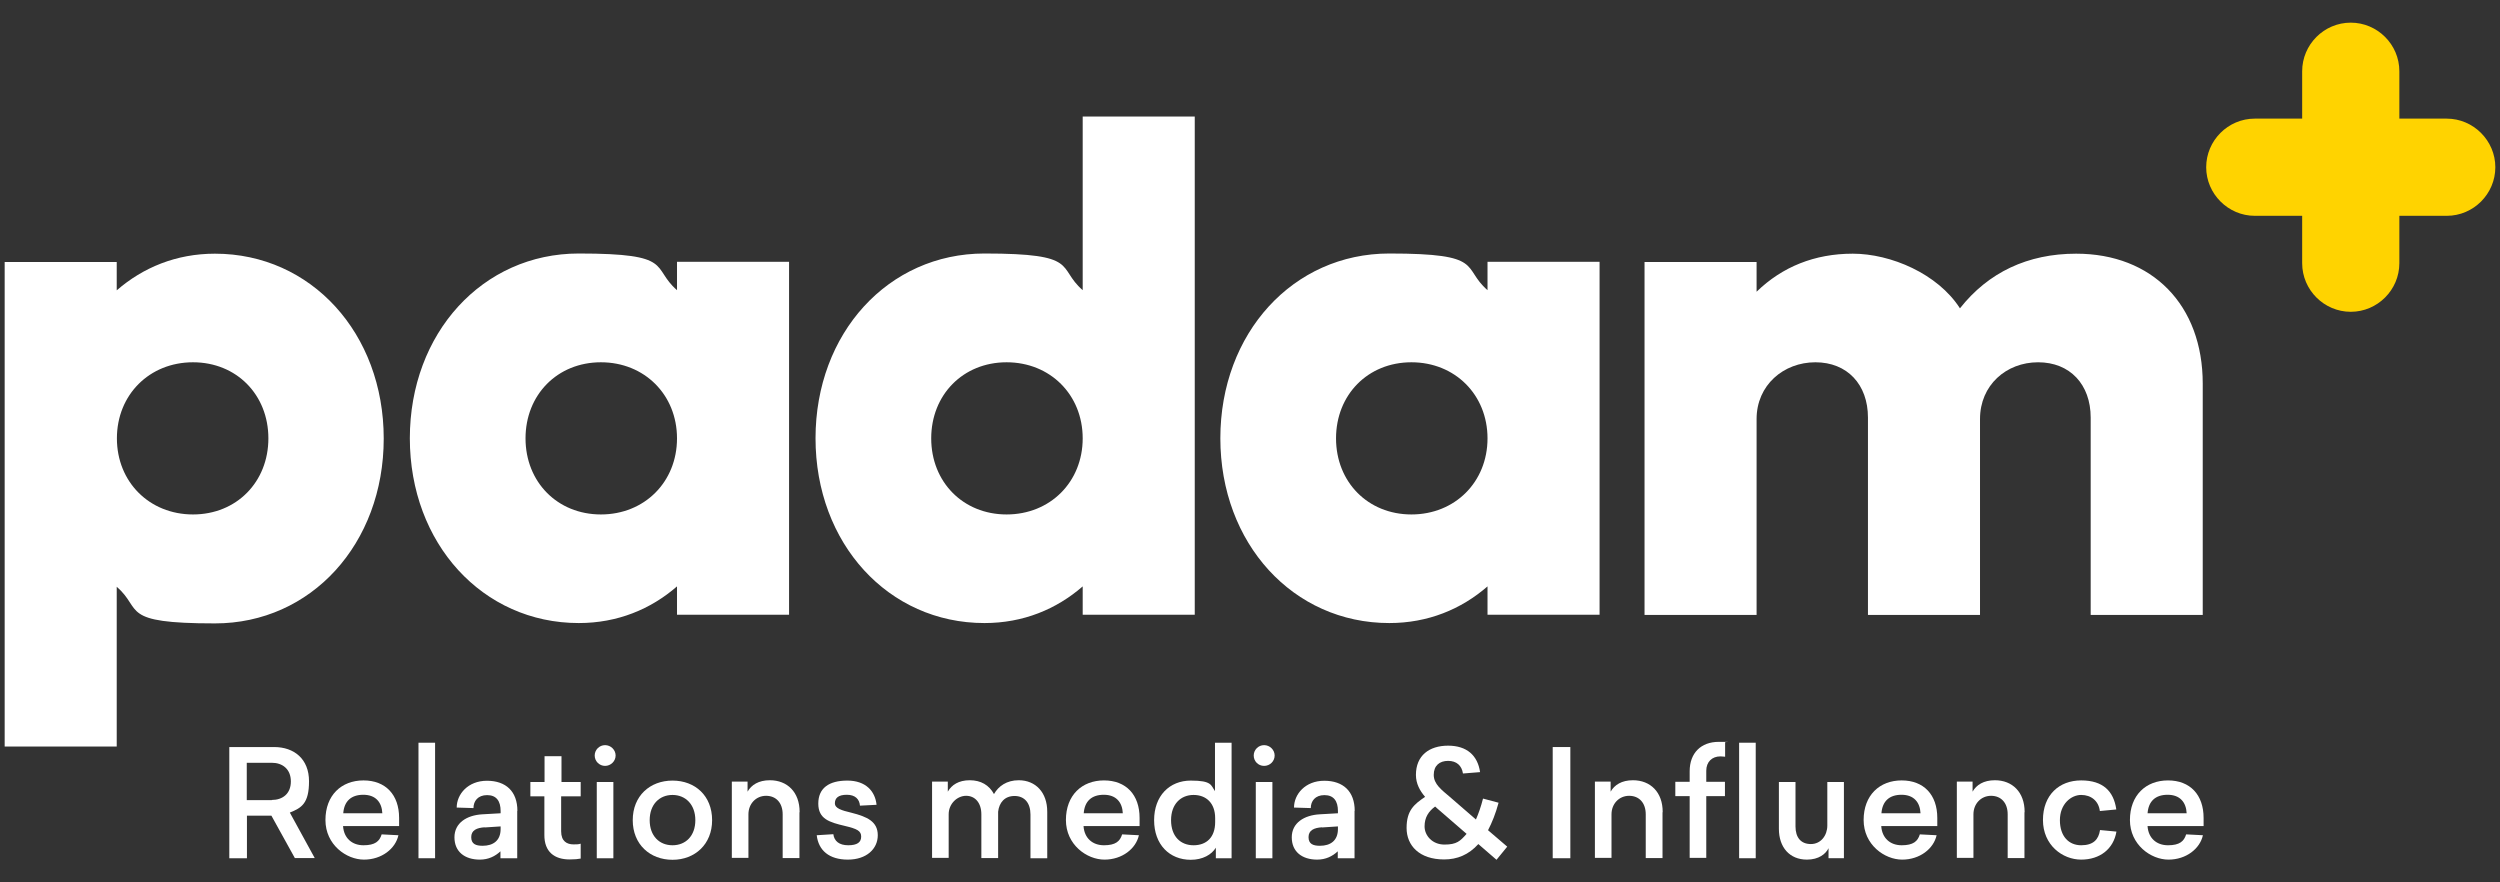
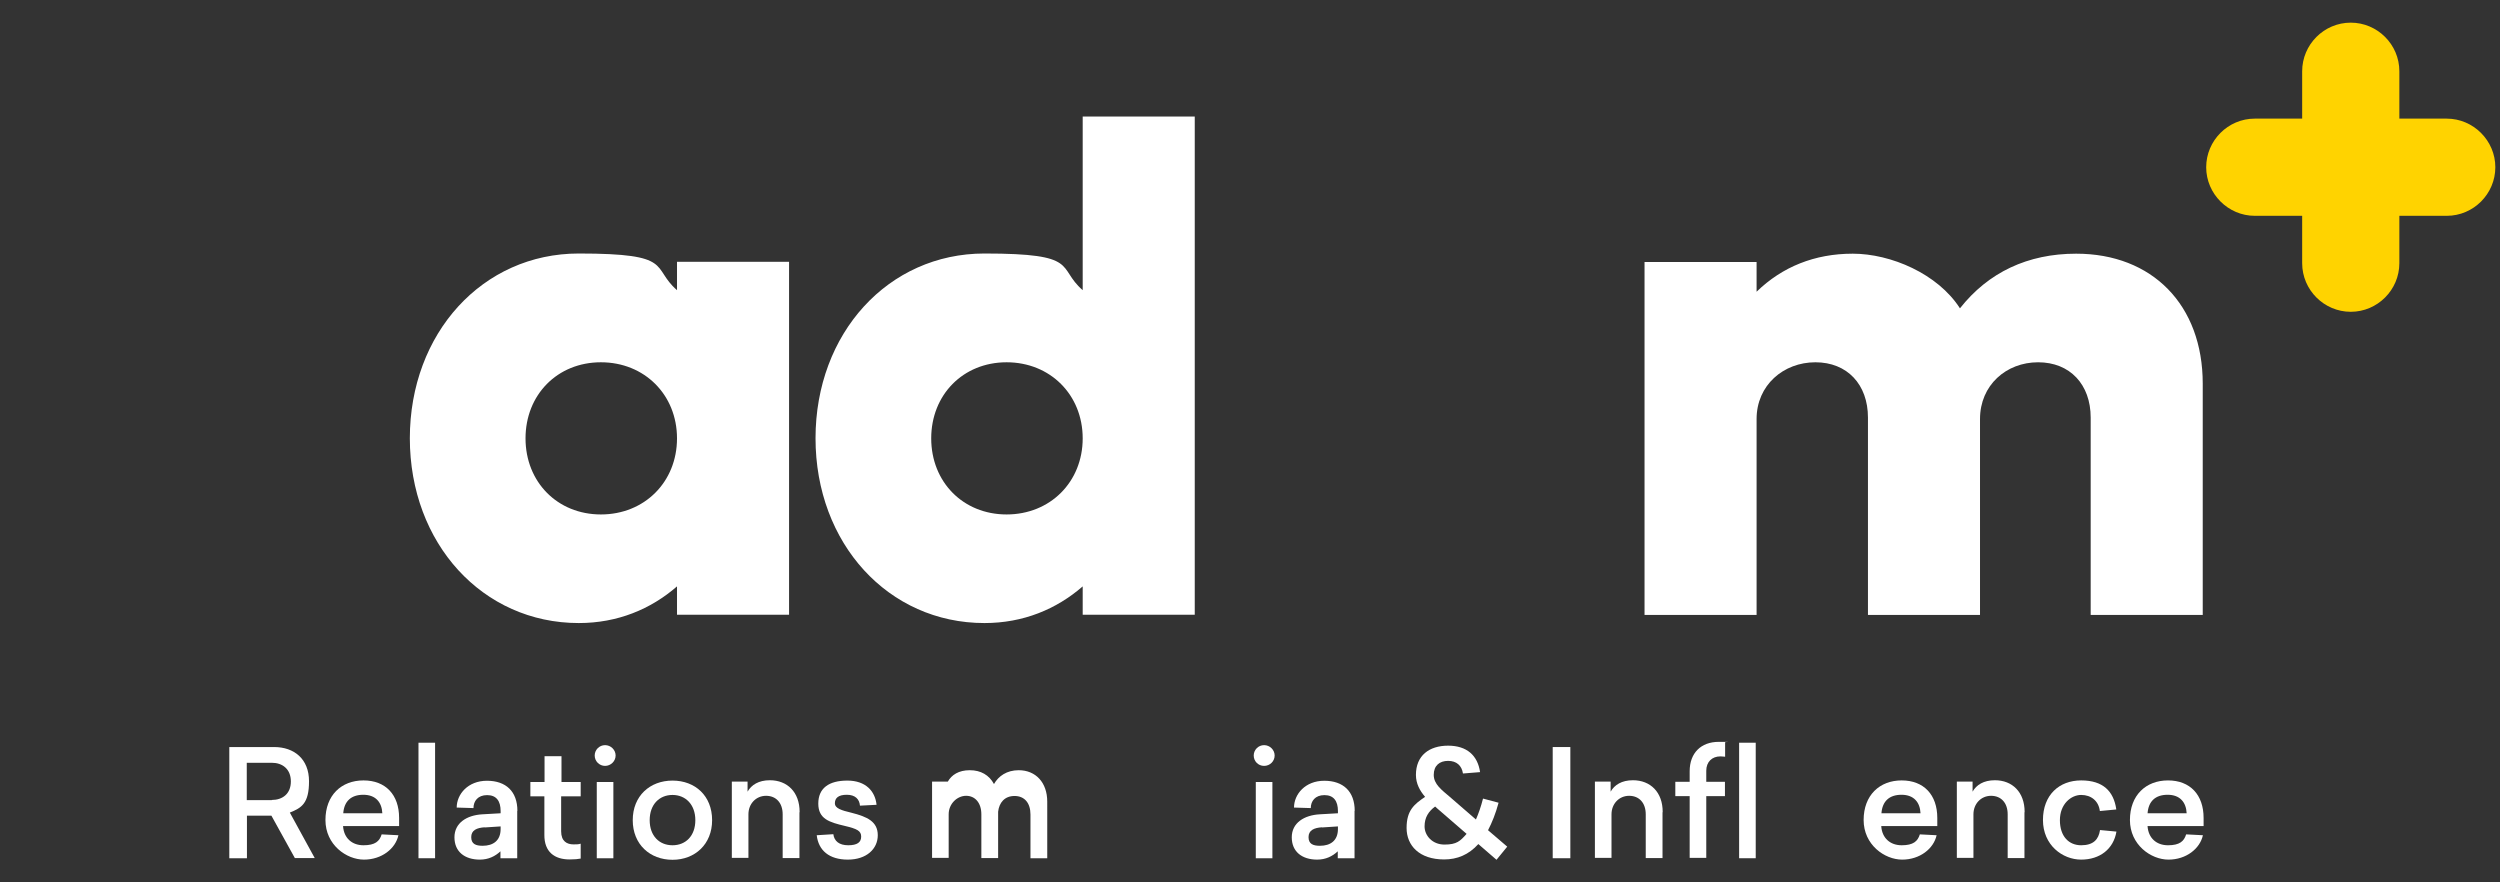
<svg xmlns="http://www.w3.org/2000/svg" id="Calque_1" version="1.1" viewBox="0 0 1445.7 510.2">
  <rect x="0" y="0" width="1445.7" height="510.2" fill="#333333" stroke="none" />
  <defs>
    <style>
      .st0 {
        fill: #ffd300;
      }

      .st1 {
        fill: #fff;
      }
    </style>
  </defs>
  <g>
    <path class="st1" d="M157,471.7h-14.2v24.6h-10.2v-64.3h25.9c11.6,0,20.2,6.9,20.2,19.8s-4.4,15.4-11.1,18.1l14.4,26.3h-11.5l-13.6-24.6h.1ZM157.2,462.6c6.1,0,11-3.5,11-10.7s-4.9-10.8-11-10.8h-14.5v21.6h14.5Z" />
    <path class="st1" d="M198.4,477.9c.5,6.7,5.1,10.9,11.8,10.9s9.3-2.3,10.5-6.3l9.7.5c-1.7,7.8-9.7,14.1-19.9,14.1s-22.3-8.6-22.3-22.9,9.2-22.9,22-22.9,20.6,8.3,20.6,21.7v4.7h-32.4v.2ZM198.5,470.3h22.6c-.3-6.4-3.9-10.7-11-10.7s-11.1,3.8-11.6,10.7Z" />
    <path class="st1" d="M242,496.3v-66.8h9.6v66.8h-9.6Z" />
    <path class="st1" d="M299.1,468.9v27.4h-9.7v-4c-3.1,2.9-7,4.8-11.9,4.8-8.8,0-14.7-4.6-14.7-12.9s7.1-12.8,16.2-13.3l10.5-.6v-1.3c0-5.7-2.4-9.2-7.8-9.2s-7.9,3.5-7.9,7.5l-9.7-.3c0-7.7,6.5-15.5,17.5-15.5s17.6,6.2,17.6,17.4h-.1ZM280.3,478.4c-4.6.3-7.8,1.7-7.8,5.7s2.7,5,6.6,5c6.1,0,10.4-3,10.4-9.7v-1.5l-9.2.6h0Z" />
    <path class="st1" d="M335.8,487.9v8.6c-1.6.3-3.4.5-6.4.5-8.7,0-14.7-4.3-14.6-14.3v-22.2h-8.1v-8.3h8.2v-14.9h9.8v14.9h11.1v8.3h-11.3v20.2c0,5.8,3.3,7.6,7.2,7.6s3.1-.3,4.1-.4h0Z" />
    <path class="st1" d="M356,436.9c0,3.3-2.8,6-6.1,6s-6-2.7-6-6,2.7-6,6-6,6.1,2.7,6.1,6ZM345.1,496.3v-44.1h9.6v44.1h-9.6Z" />
    <path class="st1" d="M411.8,474.3c0,13.9-9.9,22.9-22.9,22.9s-23-8.9-23-22.9,9.9-22.9,23-22.9,22.9,8.8,22.9,22.9ZM375.7,474.3c0,9.1,5.6,14.5,13.2,14.5s13.2-5.4,13.2-14.5-5.7-14.6-13.2-14.6-13.2,5.4-13.2,14.6Z" />
    <path class="st1" d="M462.3,469.7v26.5h-9.7v-25.3c0-6.6-3.8-10.7-9.6-10.7s-10.2,4.6-10.2,10.7v25.2h-9.6v-44.1h9.1v5.8c2.2-3.9,6.4-6.6,12.9-6.6,10.1,0,17.2,6.9,17.2,18.3v.2Z" />
    <path class="st1" d="M506.9,465.4l-9.6.5c-.3-3.7-2.7-6.3-7.6-6.3s-6.9,1.9-6.9,4.9,3.8,4.1,9.6,5.5c9.1,2.3,15.2,5.1,15.2,13s-6.5,14.1-17.3,14.1-17-5.3-18-14.1l9.6-.6c.5,4,3.4,6.4,8.6,6.4s7.5-1.7,7.5-5-2.3-4.5-9.5-6.2c-8.9-2.1-15.3-4-15.3-12.9s6.1-13.3,16.8-13.3,16.1,6.2,16.9,14h0Z" />
-     <path class="st1" d="M605.6,469.6v26.7h-9.7v-25.3c0-6.6-3.4-10.7-9.2-10.7s-8.9,3.9-9.5,9.1v26.8h-9.7v-25.3c0-6.6-3.6-10.7-8.8-10.7s-10.1,4.6-10.1,10.7v25.2h-9.6v-44.1h9.1v5.8c2.2-3.9,6.3-6.6,12.7-6.6s11.2,2.8,14,8c2.6-4.6,7.4-8,14.3-8,9.9,0,16.5,7.2,16.5,18.1v.3Z" />
-     <path class="st1" d="M626.6,477.9c.5,6.7,5.1,10.9,11.8,10.9s9.3-2.3,10.5-6.3l9.7.5c-1.7,7.8-9.7,14.1-19.9,14.1s-22.3-8.6-22.3-22.9,9.2-22.9,22-22.9,20.6,8.3,20.6,21.7v4.7h-32.4v.2ZM626.7,470.3h22.6c-.3-6.4-3.9-10.7-11-10.7s-11.1,3.8-11.6,10.7Z" />
-     <path class="st1" d="M703.1,496.3v-6.1c-2.4,4-7.6,7-14.5,7-12.3,0-21.2-8.8-21.2-22.9s8.9-22.9,21.2-22.9,11.6,2.7,14,6.1v-28h9.6v66.8h-9.1ZM677.2,474.3c0,9.4,5.5,14.5,13,14.5s12.5-4.6,12.5-13.4v-2.3c0-8.7-5.2-13.4-12.5-13.4s-13,5.2-13,14.6h0Z" />
+     <path class="st1" d="M605.6,469.6v26.7h-9.7v-25.3c0-6.6-3.4-10.7-9.2-10.7s-8.9,3.9-9.5,9.1v26.8h-9.7v-25.3c0-6.6-3.6-10.7-8.8-10.7s-10.1,4.6-10.1,10.7v25.2h-9.6v-44.1h9.1c2.2-3.9,6.3-6.6,12.7-6.6s11.2,2.8,14,8c2.6-4.6,7.4-8,14.3-8,9.9,0,16.5,7.2,16.5,18.1v.3Z" />
    <path class="st1" d="M737.1,436.9c0,3.3-2.7,6-6.1,6s-6-2.7-6-6,2.7-6,6-6,6.1,2.7,6.1,6ZM726.2,496.3v-44.1h9.6v44.1h-9.6Z" />
    <path class="st1" d="M783.3,468.9v27.4h-9.7v-4c-3.1,2.9-7,4.8-11.9,4.8-8.8,0-14.7-4.6-14.7-12.9s7.1-12.8,16.2-13.3l10.5-.6v-1.3c0-5.7-2.4-9.2-7.8-9.2s-7.9,3.5-7.9,7.5l-9.7-.3c0-7.7,6.5-15.5,17.5-15.5s17.6,6.2,17.6,17.4h0ZM764.5,478.4c-4.6.3-7.8,1.7-7.8,5.7s2.7,5,6.6,5c6.1,0,10.4-3,10.4-9.7v-1.5l-9.2.6h0Z" />
    <path class="st1" d="M854.9,488.1c-5.6,6.2-12.2,8.9-19.8,8.9-14.3,0-21.7-8-21.7-18.2s4.4-13.7,10.7-18c-3-3.5-5.3-7.6-5.3-12.7,0-11.2,7.7-16.9,18.6-16.9s17.1,5.7,18.5,15.3l-9.9.8c-.7-4.6-3.7-7.3-8.6-7.3s-8.3,2.7-8.3,8.1,4.6,8.7,9.4,12.8l15,13c1.5-3.4,2.9-7.4,4.1-12.1l9,2.4c-1.7,6.3-3.8,11.5-6.1,15.9l11.1,9.5-6.2,7.6-10.4-9h0ZM848.1,482.2l-17.1-14.8-1.1-1c-3.8,2.8-6.1,6.3-6.1,11.5s4.4,10.5,11.5,10.5,9.1-2,12.8-6.2h0Z" />
    <path class="st1" d="M897.9,496.3v-64.3h10.2v64.3h-10.2Z" />
    <path class="st1" d="M961.4,469.7v26.5h-9.7v-25.3c0-6.6-3.8-10.7-9.6-10.7s-10.2,4.6-10.2,10.7v25.2h-9.6v-44.1h9.1v5.8c2.2-3.9,6.4-6.6,12.9-6.6,10.1,0,17.2,6.9,17.2,18.3v.2Z" />
    <path class="st1" d="M997.6,429.3v8.3c-.8,0-1.5-.2-2.7-.2-4.9,0-8.2,3.2-8.2,8.3v6.4h10.8v8.3h-10.8v35.7h-9.6v-35.7h-8.3v-8.3h8.3v-6.1c0-10.6,6.6-17,16.8-17s2.7,0,3.8.3h0Z" />
    <path class="st1" d="M1005.7,496.3v-66.8h9.6v66.8h-9.6Z" />
-     <path class="st1" d="M1057.4,496.3v-5.8c-1.6,3.3-5.6,6.6-12.5,6.6-10,0-16.2-7.1-16.2-17.8v-27.1h9.6v25.7c0,6.4,3.1,10.2,8.9,10.2s9.5-5,9.5-10.7v-25.2h9.6v44.1h-9.1.2Z" />
    <path class="st1" d="M1087.9,477.9c.5,6.7,5.1,10.9,11.8,10.9s9.3-2.3,10.5-6.3l9.7.5c-1.7,7.8-9.7,14.1-19.9,14.1s-22.3-8.6-22.3-22.9,9.2-22.9,22-22.9,20.6,8.3,20.6,21.7v4.7h-32.4v.2ZM1088,470.3h22.6c-.3-6.4-3.9-10.7-11-10.7s-11.1,3.8-11.6,10.7Z" />
    <path class="st1" d="M1170.7,469.7v26.5h-9.7v-25.3c0-6.6-3.8-10.7-9.6-10.7s-10.2,4.6-10.2,10.7v25.2h-9.6v-44.1h9.1v5.8c2.2-3.9,6.4-6.6,12.9-6.6,10.1,0,17.2,6.9,17.2,18.3v.2Z" />
    <path class="st1" d="M1223.8,468.1l-9.5.9c-.7-5.8-5-9.3-10.8-9.3s-12.3,5.2-12.3,14.6,5.2,14.5,12.3,14.5,10.1-3.4,10.9-8.8l9.5.9c-1.7,10.1-9.6,16.2-20.4,16.2s-22.1-8.4-22.1-22.9,9.4-22.9,22.1-22.9,18.8,6.3,20.3,16.7h0Z" />
    <path class="st1" d="M1241.9,477.9c.5,6.7,5.1,10.9,11.8,10.9s9.3-2.3,10.5-6.3l9.7.5c-1.7,7.8-9.7,14.1-19.9,14.1s-22.3-8.6-22.3-22.9,9.2-22.9,22-22.9,20.6,8.3,20.6,21.7v4.7h-32.4v.2ZM1241.9,470.3h22.6c-.3-6.4-3.9-10.7-11-10.7s-11.1,3.8-11.6,10.7Z" />
  </g>
-   <path class="st1" d="M2.7,151.5h64.8v16.4c15.2-13.2,34.4-21.2,56.8-21.2,55.6,0,97.6,46,97.6,106.9s-42,106.9-97.6,106.9-41.6-8-56.8-21.2v92.4H2.7V151.5ZM155.2,253.5c0-25.2-18.4-44-43.6-44s-44,18.8-44,44,18.8,44,44,44,43.6-18.8,43.6-44Z" />
  <path class="st1" d="M237,253.5c0-60.8,42-106.9,97.7-106.9s41.6,8,56.8,21.2v-16.4h64.8v204.1h-64.8v-16.4c-15.2,13.2-34.4,21.2-56.8,21.2-55.6,0-97.7-46-97.7-106.9h0ZM391.5,253.5c0-25.2-18.8-44-44-44s-43.6,18.8-43.6,44,18.4,44,43.6,44,44-18.8,44-44Z" />
  <path class="st1" d="M471.6,253.5c0-60.8,42-106.9,97.7-106.9s41.6,8,56.8,21.2v-100.4h64.8v288.1h-64.8v-16.4c-15.2,13.2-34.4,21.2-56.8,21.2-55.6,0-97.7-46-97.7-106.9h0ZM626.1,253.5c0-25.2-18.8-44-44-44s-43.6,18.8-43.6,44,18.4,44,43.6,44,44-18.8,44-44Z" />
-   <path class="st1" d="M705.7,253.5c0-60.8,42-106.9,97.7-106.9s41.6,8,56.8,21.2v-16.4h64.8v204.1h-64.8v-16.4c-15.2,13.2-34.4,21.2-56.8,21.2-55.6,0-97.7-46-97.7-106.9h0ZM860.2,253.5c0-25.2-18.8-44-44-44s-43.6,18.8-43.6,44,18.4,44,43.6,44,44-18.8,44-44Z" />
  <path class="st1" d="M951,151.5h64.8v17.2c14.8-14.4,33.6-22,55.6-22s49.2,11.6,62,31.6c16.4-20.8,39.2-31.6,67.2-31.6,44,0,73.2,29.6,73.2,75.2v133.7h-64.8v-114.1c0-19.2-12-32-30.4-32s-33.6,13.2-33.6,32.8v113.3h-64.8v-114.1c0-19.2-12-32-30.4-32s-34,13.2-34,32.8v113.3h-64.8v-204.1h0Z" />
  <path class="st0" d="M1414.9,68.6h-27.4v-27.4c0-15.5-12.7-28.1-28.1-28.1h0c-15.5,0-28.1,12.7-28.1,28.1v27.4h-27.4c-15.5,0-28.1,12.7-28.1,28.1s12.7,28.1,28.1,28.1h27.4v27.4c0,15.5,12.7,28.1,28.1,28.1h0c15.5,0,28.1-12.7,28.1-28.1v-27.4h27.4c15.5,0,28.1-12.7,28.1-28.1s-12.7-28.1-28.1-28.1Z" />
</svg>